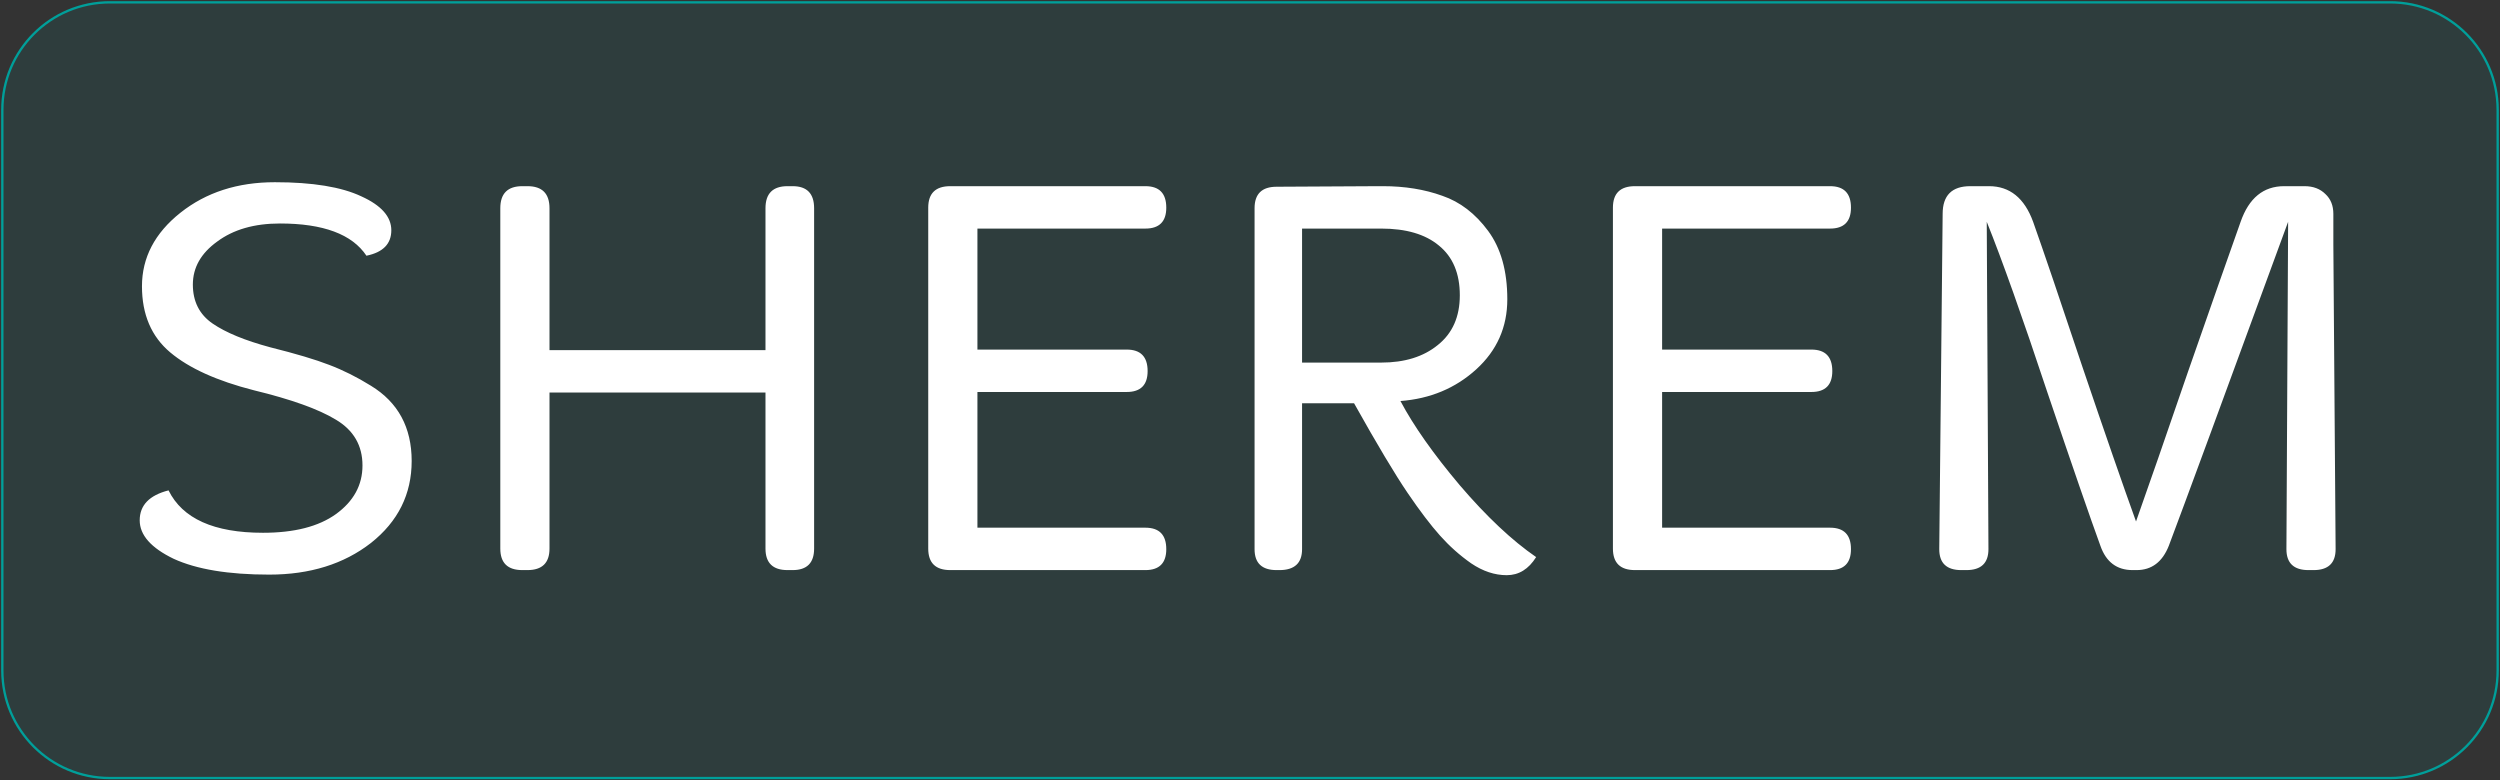
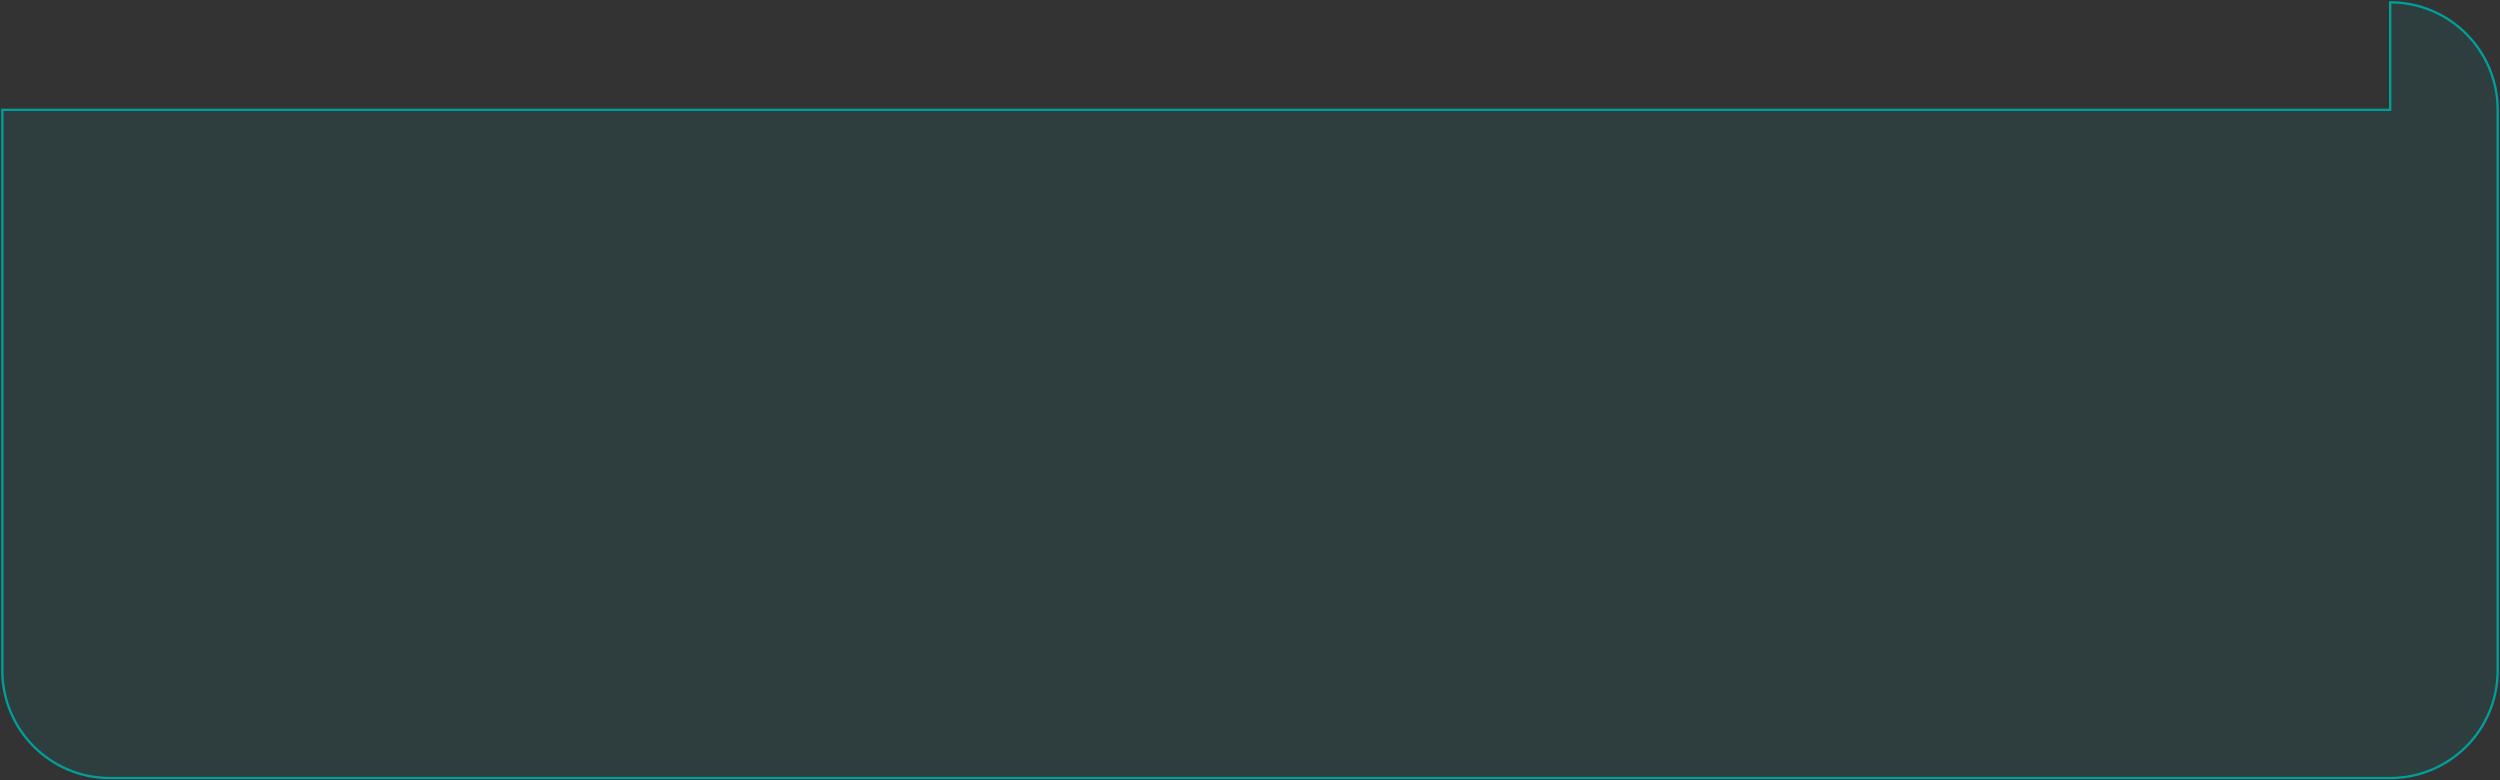
<svg xmlns="http://www.w3.org/2000/svg" width="1070" height="334" viewBox="0 0 1070 334" fill="none">
  <rect x="0" y="0" width="1070" height="334" fill="#333333" stroke="none" />
-   <path d="M1023 1C1048.41 1 1069 21.595 1069 47V287C1069 312.405 1048.41 333 1023 333H47C21.595 333 1 312.405 1 287V47C1 21.595 21.595 1 47 1H1023Z" fill="#009F9A" fill-opacity="0.1" stroke="#009F9A" />
-   <path d="M60.762 122.516C60.762 110.255 66.247 99.768 77.218 91.056C88.189 82.344 101.66 77.988 117.632 77.988C133.765 77.988 146.107 80.005 154.658 84.038C163.209 87.91 167.484 92.75 167.484 98.558C167.484 104.366 163.935 107.996 156.836 109.448C150.705 100.252 138.363 95.654 119.81 95.654C108.839 95.654 99.885 98.235 92.948 103.398C86.011 108.399 82.542 114.53 82.542 121.79C82.542 129.05 85.365 134.616 91.012 138.488C96.659 142.36 104.887 145.748 115.696 148.652C126.667 151.395 135.056 153.895 140.864 156.154C146.833 158.413 152.803 161.397 158.772 165.108C170.388 172.207 176.196 182.935 176.196 197.294C176.196 211.491 170.388 223.188 158.772 232.384C147.156 241.419 132.636 245.936 115.212 245.936C97.788 245.936 84.155 243.677 74.314 239.16C64.634 234.481 59.794 228.996 59.794 222.704C59.794 216.251 63.908 211.975 72.136 209.878C78.105 221.978 91.577 228.028 112.55 228.028C125.941 228.028 136.347 225.366 143.768 220.042C151.351 214.557 155.142 207.619 155.142 199.23C155.142 190.679 151.351 184.145 143.768 179.628C136.347 175.111 124.65 170.916 108.678 167.044C92.867 163.011 80.929 157.606 72.862 150.83C64.795 144.054 60.762 134.616 60.762 122.516ZM223.568 79.682H225.746C232.038 79.682 235.184 82.828 235.184 89.12V149.862H327.628V89.12C327.628 82.828 330.774 79.682 337.066 79.682H339.244C345.374 79.682 348.44 82.828 348.44 89.12V234.804C348.44 240.935 345.374 244 339.244 244H337.066C330.774 244 327.628 240.935 327.628 234.804V168.012H235.184V234.804C235.184 240.935 232.038 244 225.746 244H223.568C217.276 244 214.13 240.935 214.13 234.804V89.12C214.13 82.828 217.276 79.682 223.568 79.682ZM406.722 79.682H490.212C496.181 79.682 499.166 82.747 499.166 88.878C499.166 94.847 496.181 97.832 490.212 97.832H418.338V149.62H482.226C488.195 149.62 491.18 152.685 491.18 158.816C491.18 164.785 488.195 167.77 482.226 167.77H418.338V225.85H490.212C496.181 225.85 499.166 228.915 499.166 235.046C499.166 241.015 496.181 244 490.212 244H406.722C400.43 244 397.284 240.935 397.284 234.804V88.878C397.284 82.747 400.43 79.682 406.722 79.682ZM557.282 97.832V155.186H591.162C601.164 155.186 609.231 152.685 615.362 147.684C621.654 142.683 624.8 135.584 624.8 126.388C624.8 117.031 621.815 109.932 615.846 105.092C610.038 100.252 601.81 97.832 591.162 97.832H557.282ZM591.888 79.682C601.245 79.682 609.715 81.053 617.298 83.796C624.88 86.377 631.414 91.379 636.9 98.8C642.385 106.221 645.128 115.982 645.128 128.082C645.128 140.021 640.691 150.023 631.818 158.09C622.944 166.157 612.135 170.674 599.39 171.642C605.036 182.29 613.506 194.309 624.8 207.7C636.254 221.091 647.144 231.335 657.47 238.434C654.243 243.597 650.048 246.178 644.886 246.178C639.723 246.178 634.641 244.484 629.64 241.096C624.8 237.708 620.363 233.755 616.33 229.238C612.296 224.721 607.698 218.671 602.536 211.088C597.05 203.021 589.387 190.195 579.546 172.61H557.282V235.046C557.282 241.015 554.055 244 547.602 244H546.392C540.1 244 536.954 241.015 536.954 235.046V89.12C536.954 82.989 540.1 79.924 546.392 79.924L590.194 79.682C590.678 79.682 591.242 79.682 591.888 79.682ZM699.769 79.682H783.259C789.228 79.682 792.213 82.747 792.213 88.878C792.213 94.847 789.228 97.832 783.259 97.832H711.385V149.62H775.273C781.242 149.62 784.227 152.685 784.227 158.816C784.227 164.785 781.242 167.77 775.273 167.77H711.385V225.85H783.259C789.228 225.85 792.213 228.915 792.213 235.046C792.213 241.015 789.228 244 783.259 244H699.769C693.477 244 690.331 240.935 690.331 234.804V88.878C690.331 82.747 693.477 79.682 699.769 79.682ZM830.001 235.046L831.453 91.54C831.453 83.635 835.405 79.682 843.311 79.682H851.297C860.17 79.682 866.462 84.764 870.173 94.928C874.69 107.673 881.708 128.324 891.227 156.88C900.907 185.436 908.57 207.539 914.217 223.188C919.379 208.668 926.801 187.291 936.481 159.058C946.322 130.825 953.824 109.448 958.987 94.928C962.536 84.764 968.747 79.682 977.621 79.682H986.333C990.043 79.682 993.028 80.811 995.287 83.07C997.545 85.167 998.675 87.991 998.675 91.54V104.85L999.643 235.046C999.643 241.015 996.497 244 990.205 244H988.027C981.735 244 978.589 241.015 978.589 235.046L979.315 94.928C951.727 170.271 934.706 216.493 928.253 233.594C925.51 240.531 920.912 244 914.459 244H912.765C905.989 244 901.391 240.531 898.971 233.594C894.615 221.655 887.032 199.714 876.223 167.77C865.575 135.665 856.943 111.384 850.329 94.928L851.055 235.046C851.055 241.015 847.909 244 841.617 244H839.439C833.147 244 830.001 241.015 830.001 235.046Z" fill="white" />
+   <path d="M1023 1C1048.41 1 1069 21.595 1069 47V287C1069 312.405 1048.41 333 1023 333H47C21.595 333 1 312.405 1 287V47H1023Z" fill="#009F9A" fill-opacity="0.1" stroke="#009F9A" />
</svg>